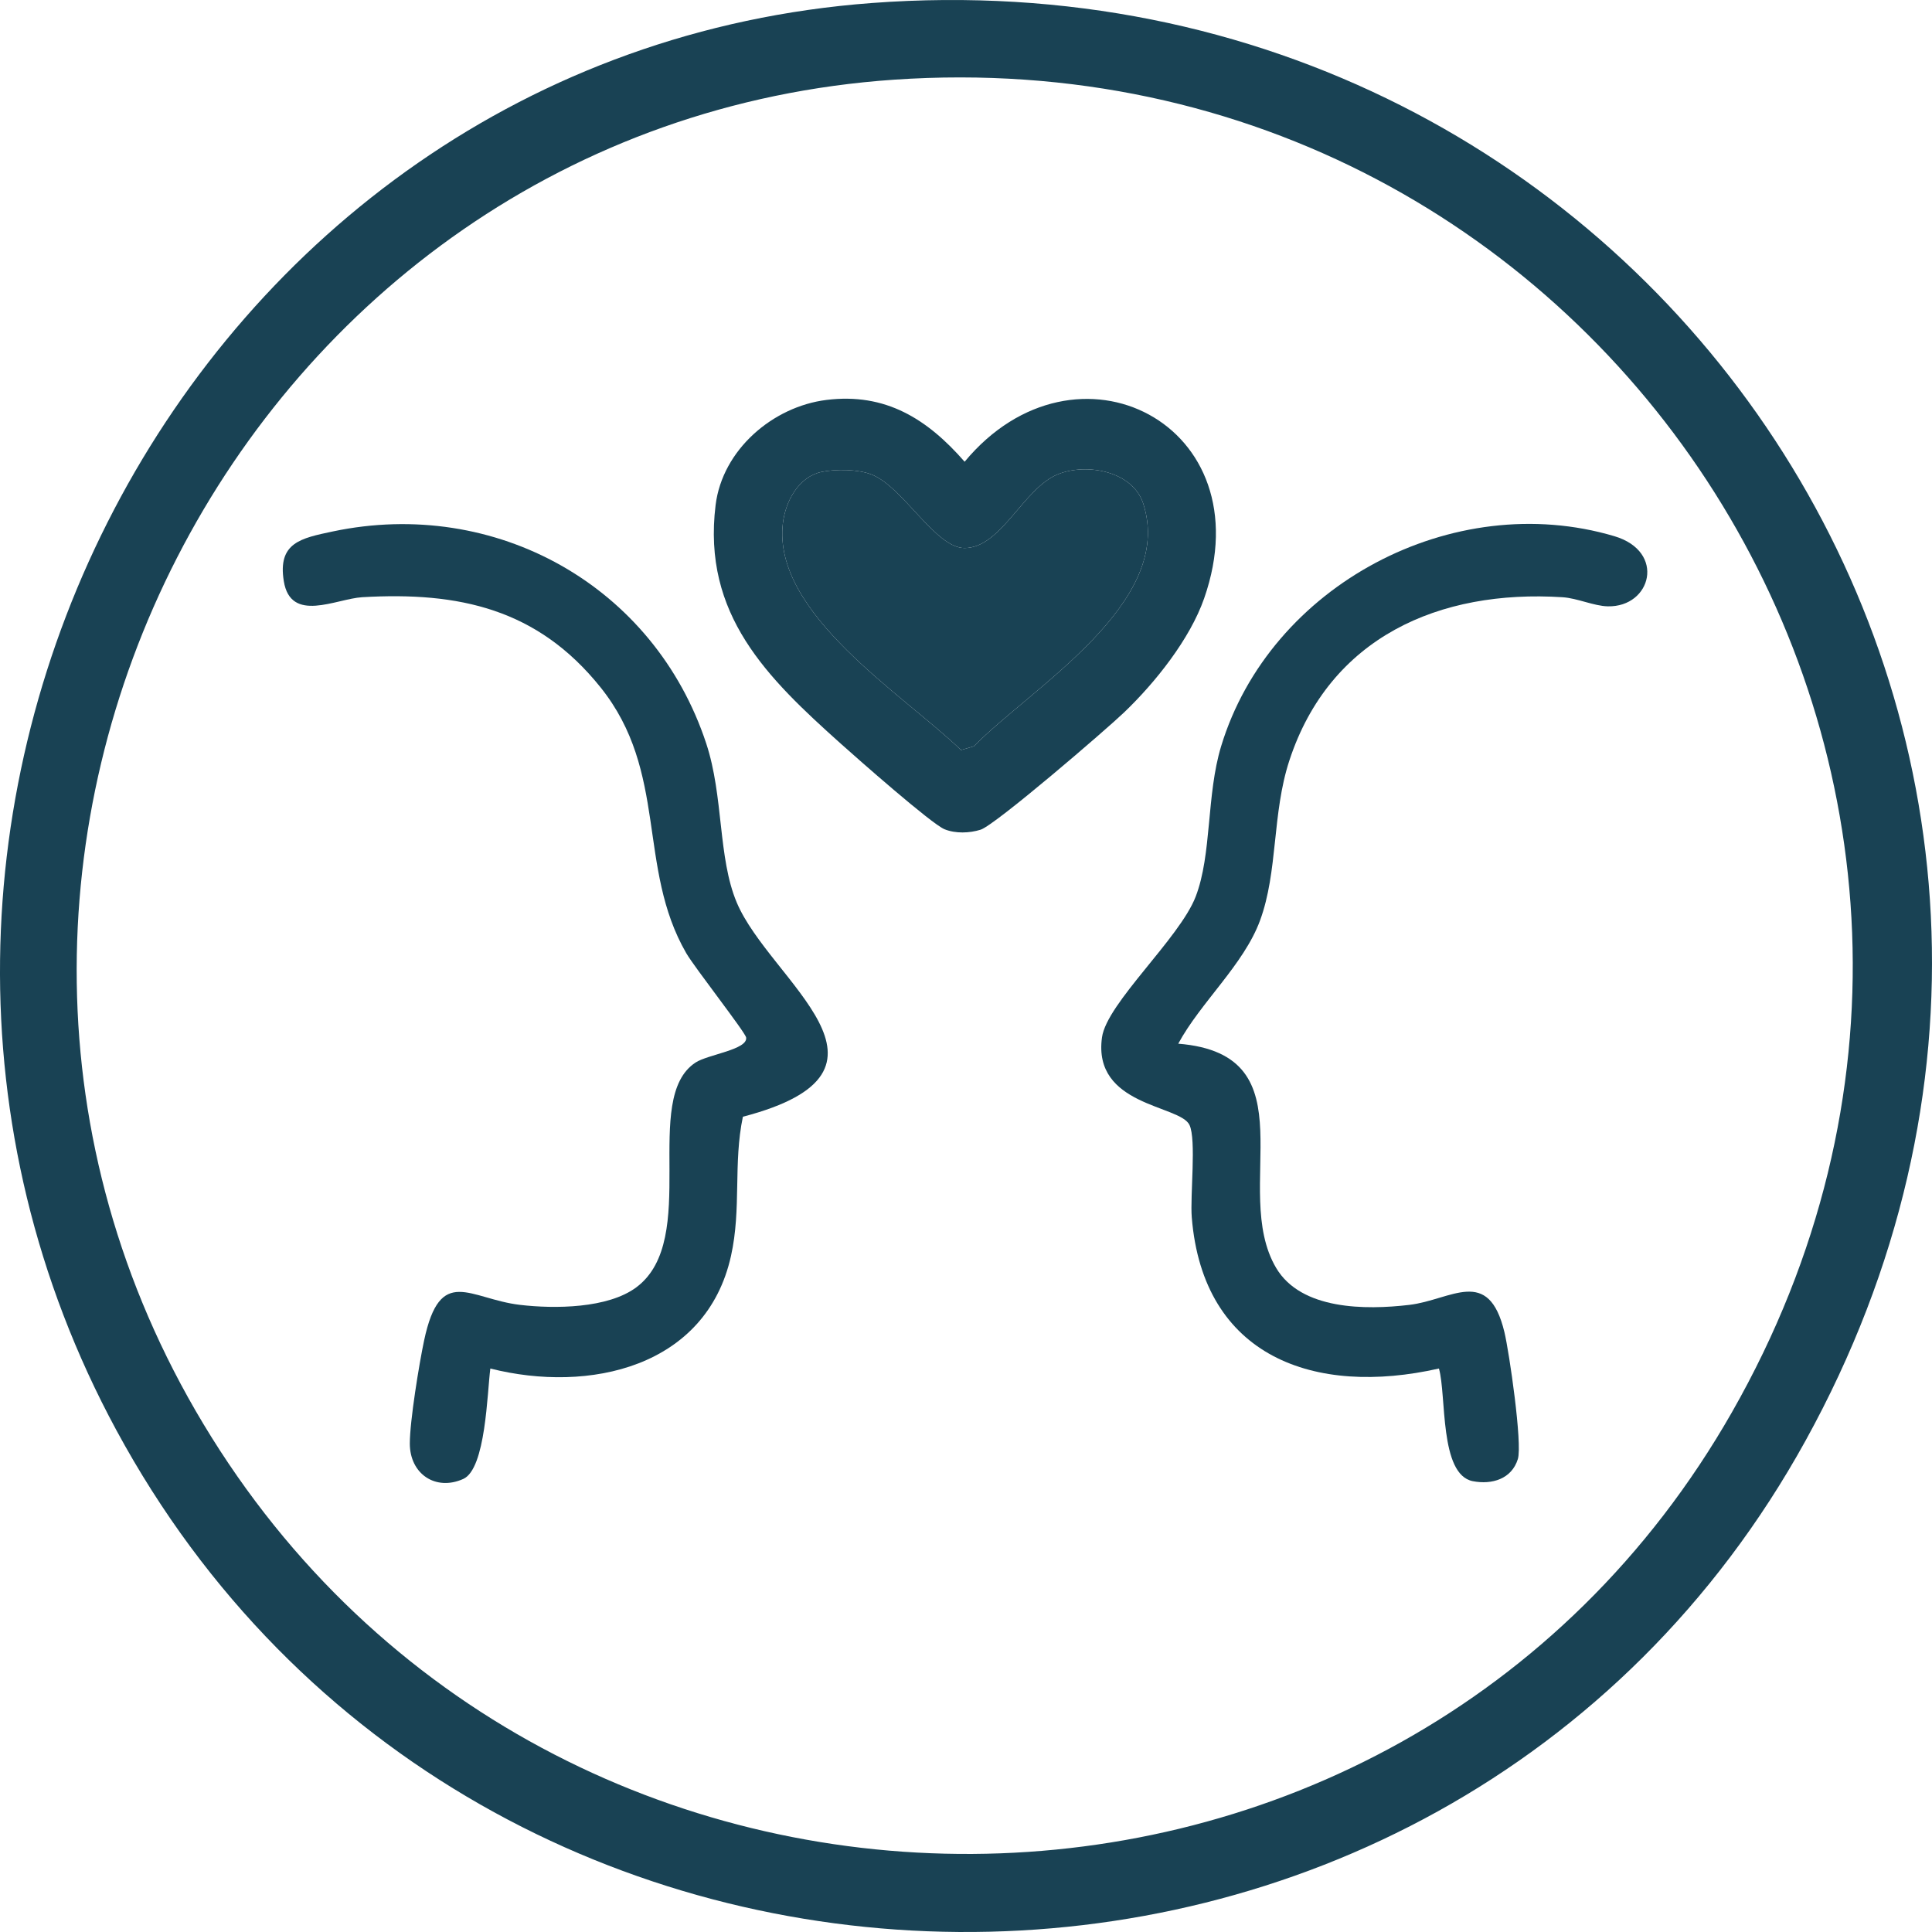
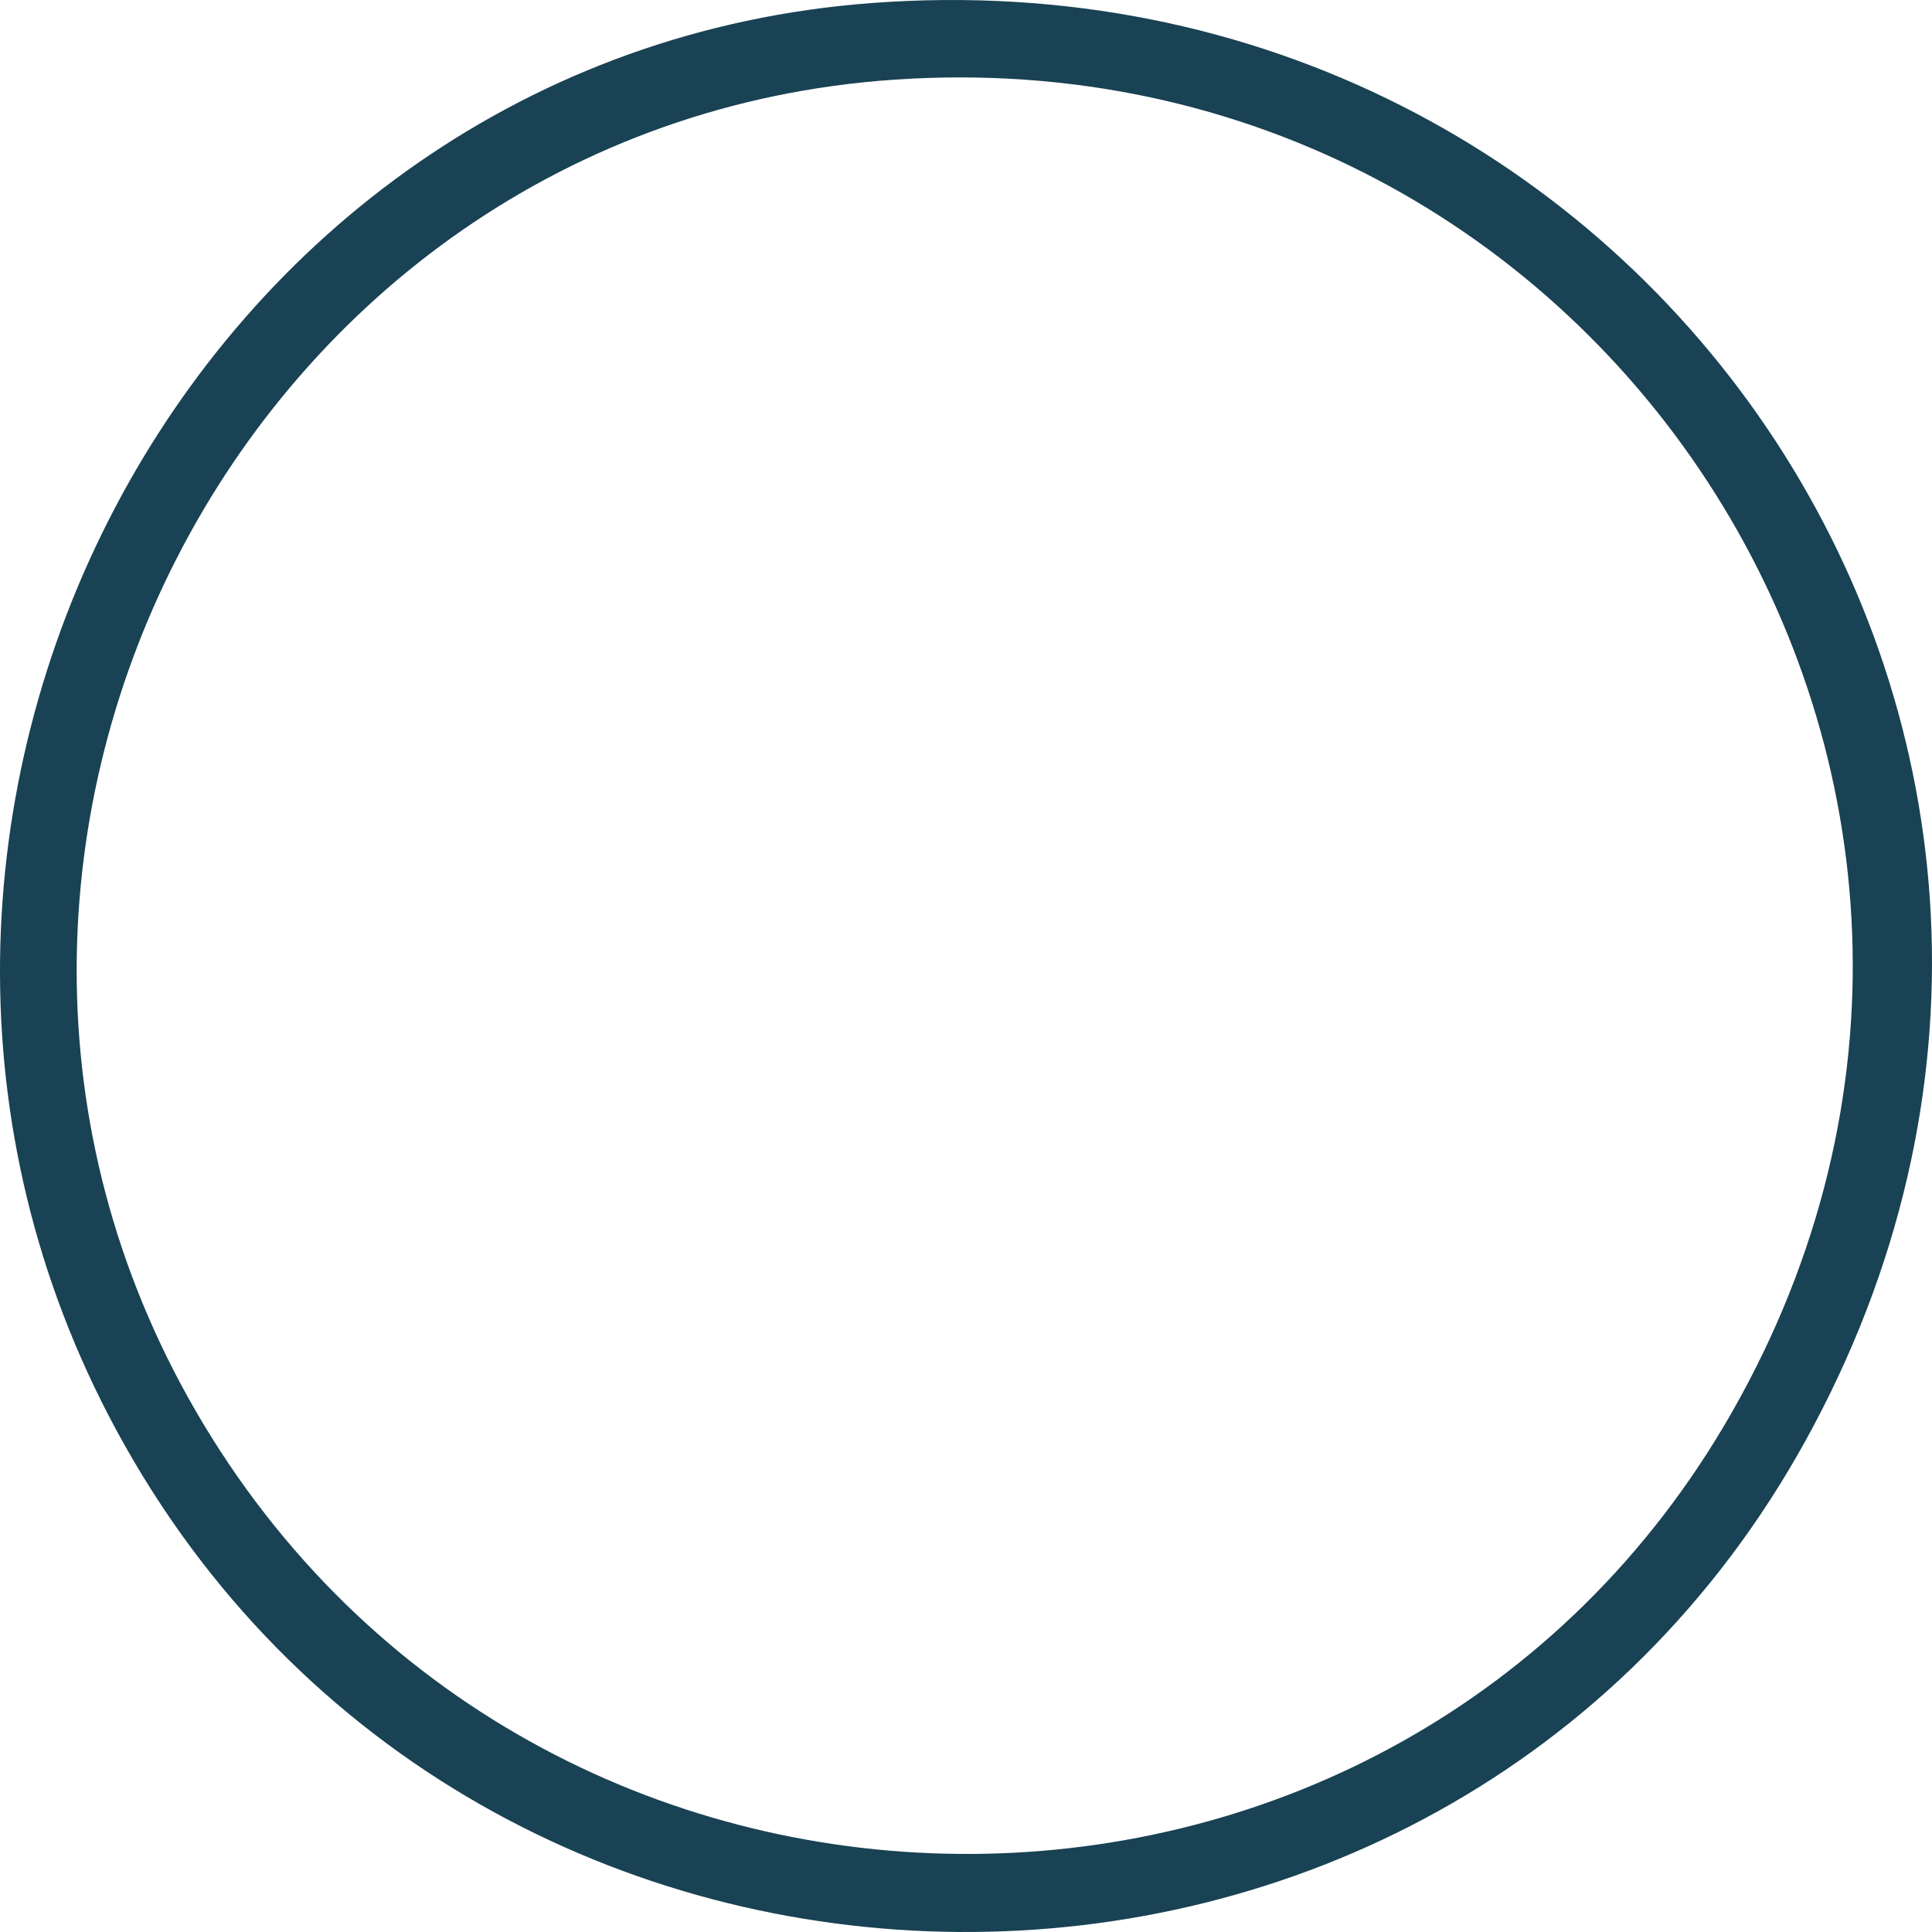
<svg xmlns="http://www.w3.org/2000/svg" id="Layer_2" viewBox="0 0 900 900">
  <defs>
    <style>.cls-1{fill:#194254;}</style>
  </defs>
  <g id="Layer_1-2">
    <path class="cls-1" d="M406.01,1.41c363.87-27.3,613.31,346.89,435.05,669.77-169.98,307.9-619.78,303.91-786.85-4.94C-97.93,385,86.26,25.4,406.01,1.41ZM416.47,37.12C112.52,57.99-62.94,401.14,94.77,663.37c161.53,268.57,556.44,267.31,712.05-5.53C973.22,366.06,749.02,14.3,416.47,37.12Z" />
-     <path class="cls-1" d="M346.07,520.22c-4.58,21.83-.62,42.68-5.54,64.83-11.54,51.93-66.1,64.09-112.11,52.46-1.48,11.16-2.09,46.72-12.61,51.44-12.9,5.79-24.91-2.36-24.9-16.52,0-10.42,4.33-37.03,6.66-48,7.53-35.45,21.15-19.33,44.68-16.57,16.08,1.89,40.93,1.72,54.21-8.2,29.99-22.39,1.91-87.98,27.59-104.71,5.75-3.75,24.37-5.99,23.53-11.63-.36-2.43-24.04-32.63-27.9-39.31-23.05-39.92-8.25-84.31-39.94-123.84-29.28-36.53-65.88-44.61-110.99-41.97-12.13.71-33.36,12.31-36.55-7.52-2.87-17.86,7.93-19.96,22.79-23.1,75.79-16,149.78,25.23,174.02,98.81,8.12,24.66,5.38,53.07,14.19,74.02,15.44,36.69,85.45,78.22,2.87,99.81Z" />
-     <path class="cls-1" d="M548.85,486.19c62.78,5.03,23.96,67.95,45.64,104.48,11.64,19.62,41.68,19.59,61.99,17.2,19.65-2.31,36.91-18.3,44.34,12.71,2.26,9.43,8.43,52.02,6.26,59.08-2.85,9.3-12.08,12.07-20.99,10.33-15.67-3.06-12.2-40.07-15.78-52.48-57.88,13.09-109.88-5.35-115.14-70.42-.82-10.08,2.2-36.18-1.07-43.05-4.47-9.38-45.2-8.72-40.75-40.8,2.21-15.92,36.16-46.13,43.64-65.56,7.59-19.72,4.94-47.29,11.86-70.06,22.81-75.08,108.1-120.17,183.2-97.84,24.11,7.17,17.22,33.09-3.05,32.67-6.46-.13-14.24-3.8-21.1-4.24-57.37-3.68-108.44,18.62-127.27,76.07-8.13,24.81-5.22,51.58-13.67,74.54-7.55,20.51-27.68,38.11-38.09,57.37Z" />
-     <path class="cls-1" d="M449.36,215.09c-17.42-19.95-36.85-32.19-64.34-28.79-24.99,3.09-48.5,23.22-51.67,49.02-6.26,51.03,24.06,80.43,58.39,111.17,7.53,6.76,42.19,37.34,48.27,39.81,5.12,2.07,11.64,1.83,16.81.2,6.78-2.14,58.55-46.68,66.92-54.72,14.42-13.82,30.56-34.02,37.2-53.04,28.32-81.05-59.74-126.06-111.58-63.65ZM453.65,347.64l-5.97,1.76c-26.37-25.54-88.01-63.49-82.98-105.7,1.22-10.25,7.39-21.69,18.12-23.89,6.59-1.34,16.64-1.25,23.02,1.16,14.73,5.56,29.88,34.4,43.53,34.33,17.09-.09,27.33-27.9,43.47-34.38,13.42-5.4,34.84-1.44,39.73,13.69,14.99,46.31-52.02,85.64-78.92,113.03Z" />
-     <path class="cls-1" d="M453.65,347.64l-5.97,1.76c-26.37-25.54-88.01-63.49-82.98-105.7,1.22-10.25,7.39-21.69,18.12-23.89,6.59-1.34,16.64-1.25,23.02,1.16,14.73,5.56,29.88,34.4,43.53,34.33,17.09-.09,27.33-27.9,43.47-34.38,13.42-5.4,34.84-1.44,39.73,13.69,14.99,46.31-52.02,85.64-78.92,113.03Z" />
  </g>
</svg>